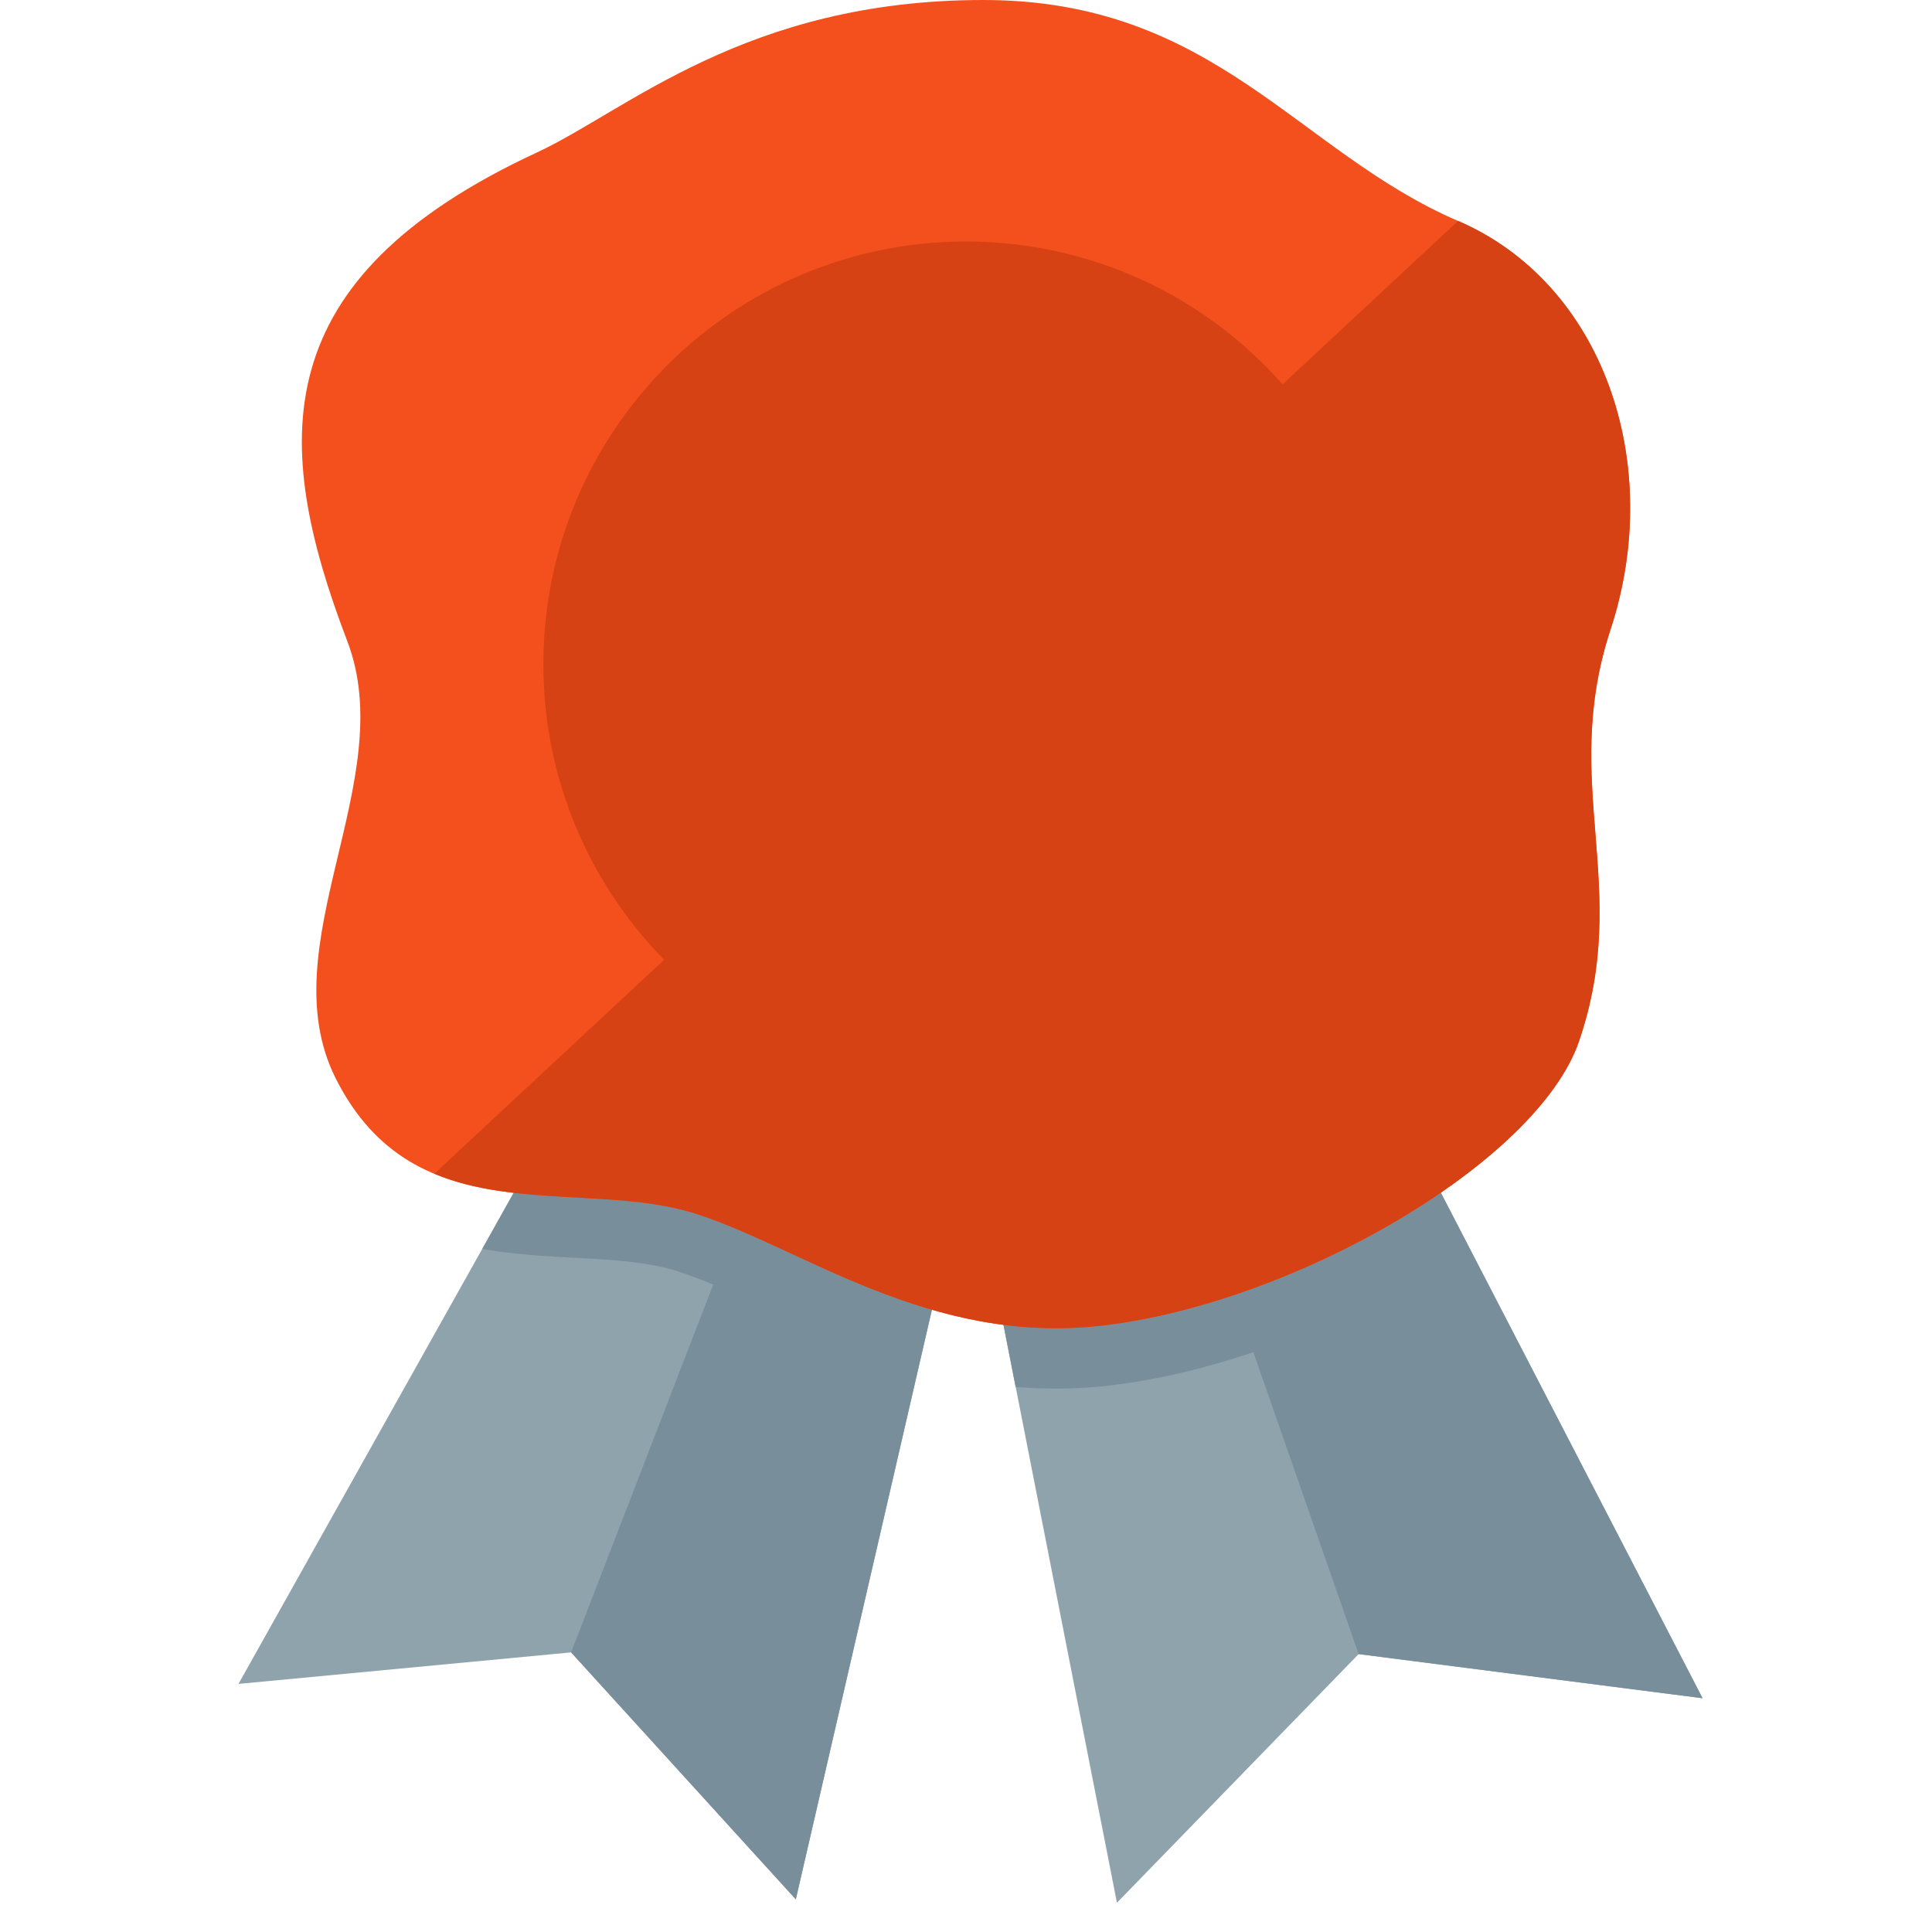
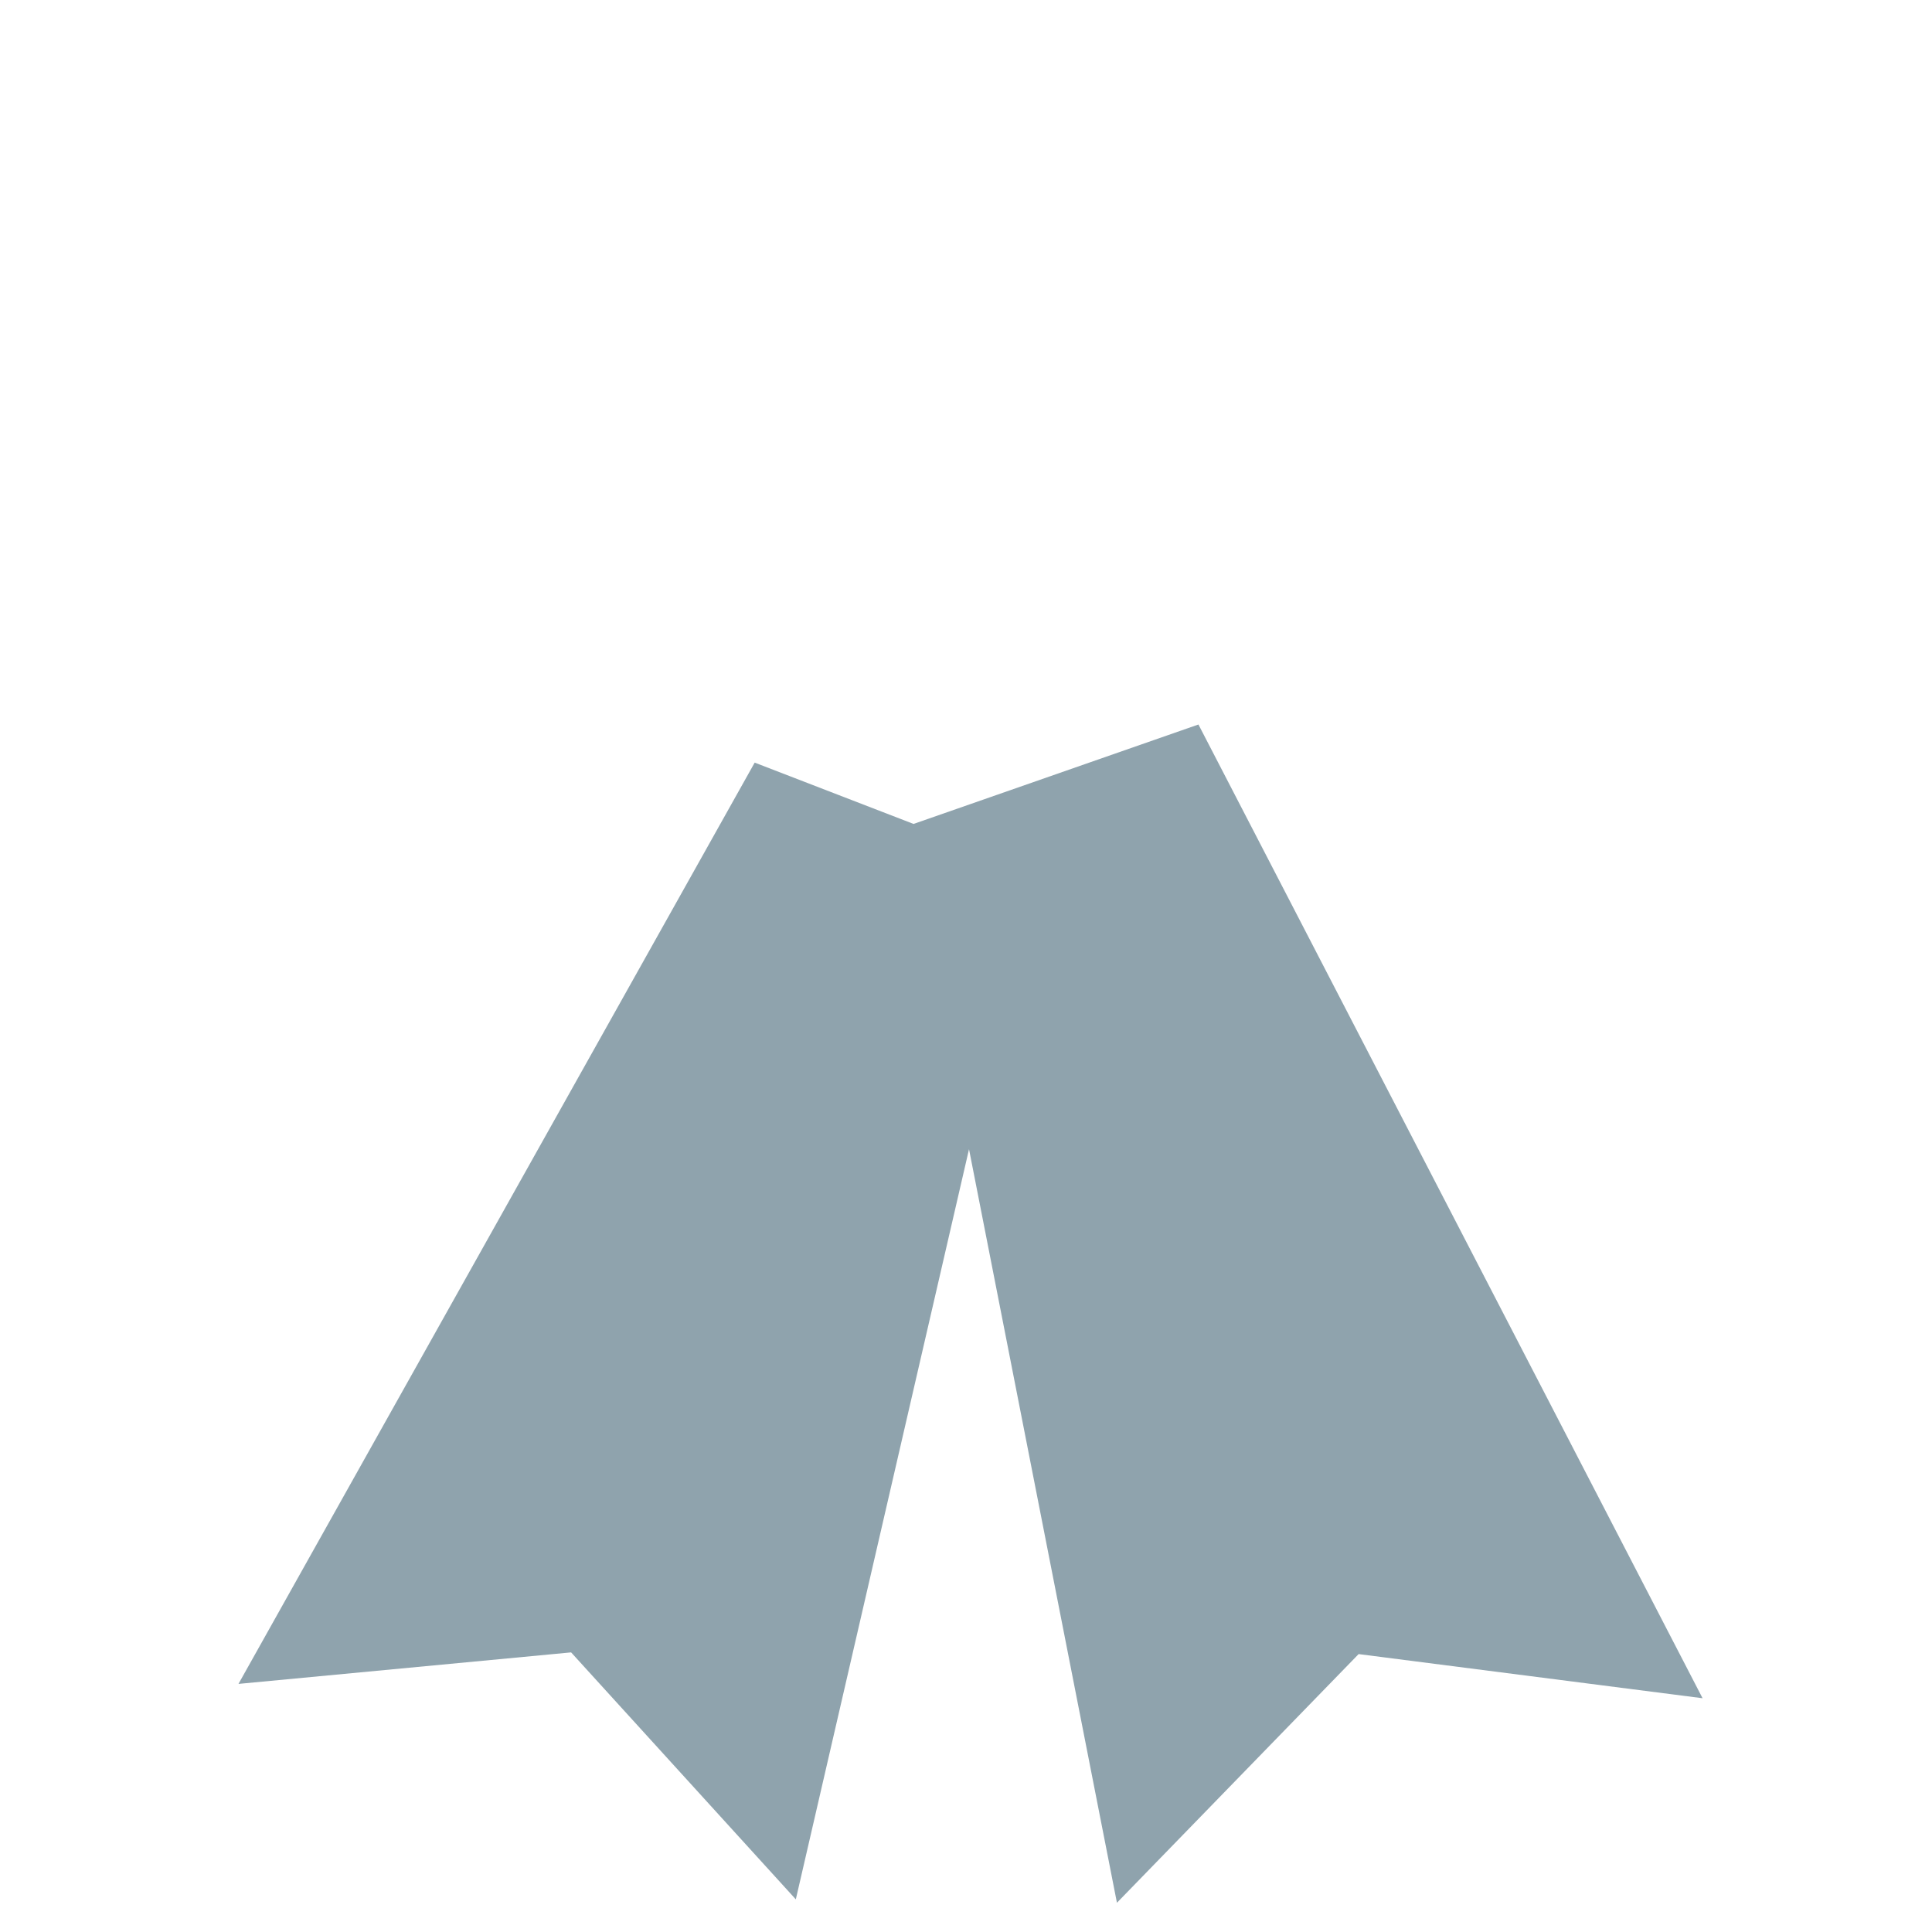
<svg xmlns="http://www.w3.org/2000/svg" version="1.1" viewBox="0 0 512 512">
  <g>
    <polygon points="242.1,218.35 317.6,192 451.2,450.05 360.05,438.35 296,504.25 256.8,304.55 210.9,503.35 151.35,437.9 63.2,446.25 200,202.1" fill="#8fa3ad" />
-     <path d="M317.6,192l133.6,258.05l-91.15,-11.7l-27.9,-80c-12.45,4.2 -25.4,7.35 -38.25,8.85c-8.45,0.95 -16.7,1.05 -24.75,0.35l-12.35,-63l-13.45,58.15l-32.45,140.65l-59.55,-65.45l37.65,-97.45c-3.1,-1.3 -6.15,-2.45 -9.25,-3.5c-9.85,-3.15 -22.35,-3.25 -32.65,-3.9c-6.75,-0.4 -13.2,-1 -19.3,-2.05l72.2,-128.9l42.1,16.25z" fill="#788f9b" />
-     <path d="M418.45,275.95c-10.95,32 -75.3,69.45 -126.4,75.35c-45.55,5.25 -79.15,-20.4 -107.35,-29.55c-31.35,-10.15 -74.65,6.05 -95.75,-36c-17.65,-35.2 17.2,-78.95 3.1,-115.8c-20.2,-52.85 -21.95,-96.05 50.25,-129.55c23.9,-11.1 55.4,-40.4 118.3,-40.4c61.3,0 83.25,40.25 125.8,58.55c38.25,16.45 54.95,64 40.4,108.3c-13.5,41.1 5.7,68 -8.35,109.1z" fill="#f3501e" />
-     <path d="M418.45,275.95c-10.95,32 -75.3,69.45 -126.4,75.35c-45.55,5.25 -79.15,-20.4 -107.35,-29.55c-21.25,-6.9 -48,-1.65 -69.6,-10.7l60.9,-56.7c-19.8,-20.2 -32,-47.85 -32,-78.35c0,-61.85 50.15,-112 112,-112c33.4,0 63.4,14.65 83.9,37.85l46.5,-43.3c38.25,16.45 54.95,64 40.4,108.3c-13.5,41.1 5.7,68 -8.35,109.1z" fill="#d74214" />
  </g>
</svg>